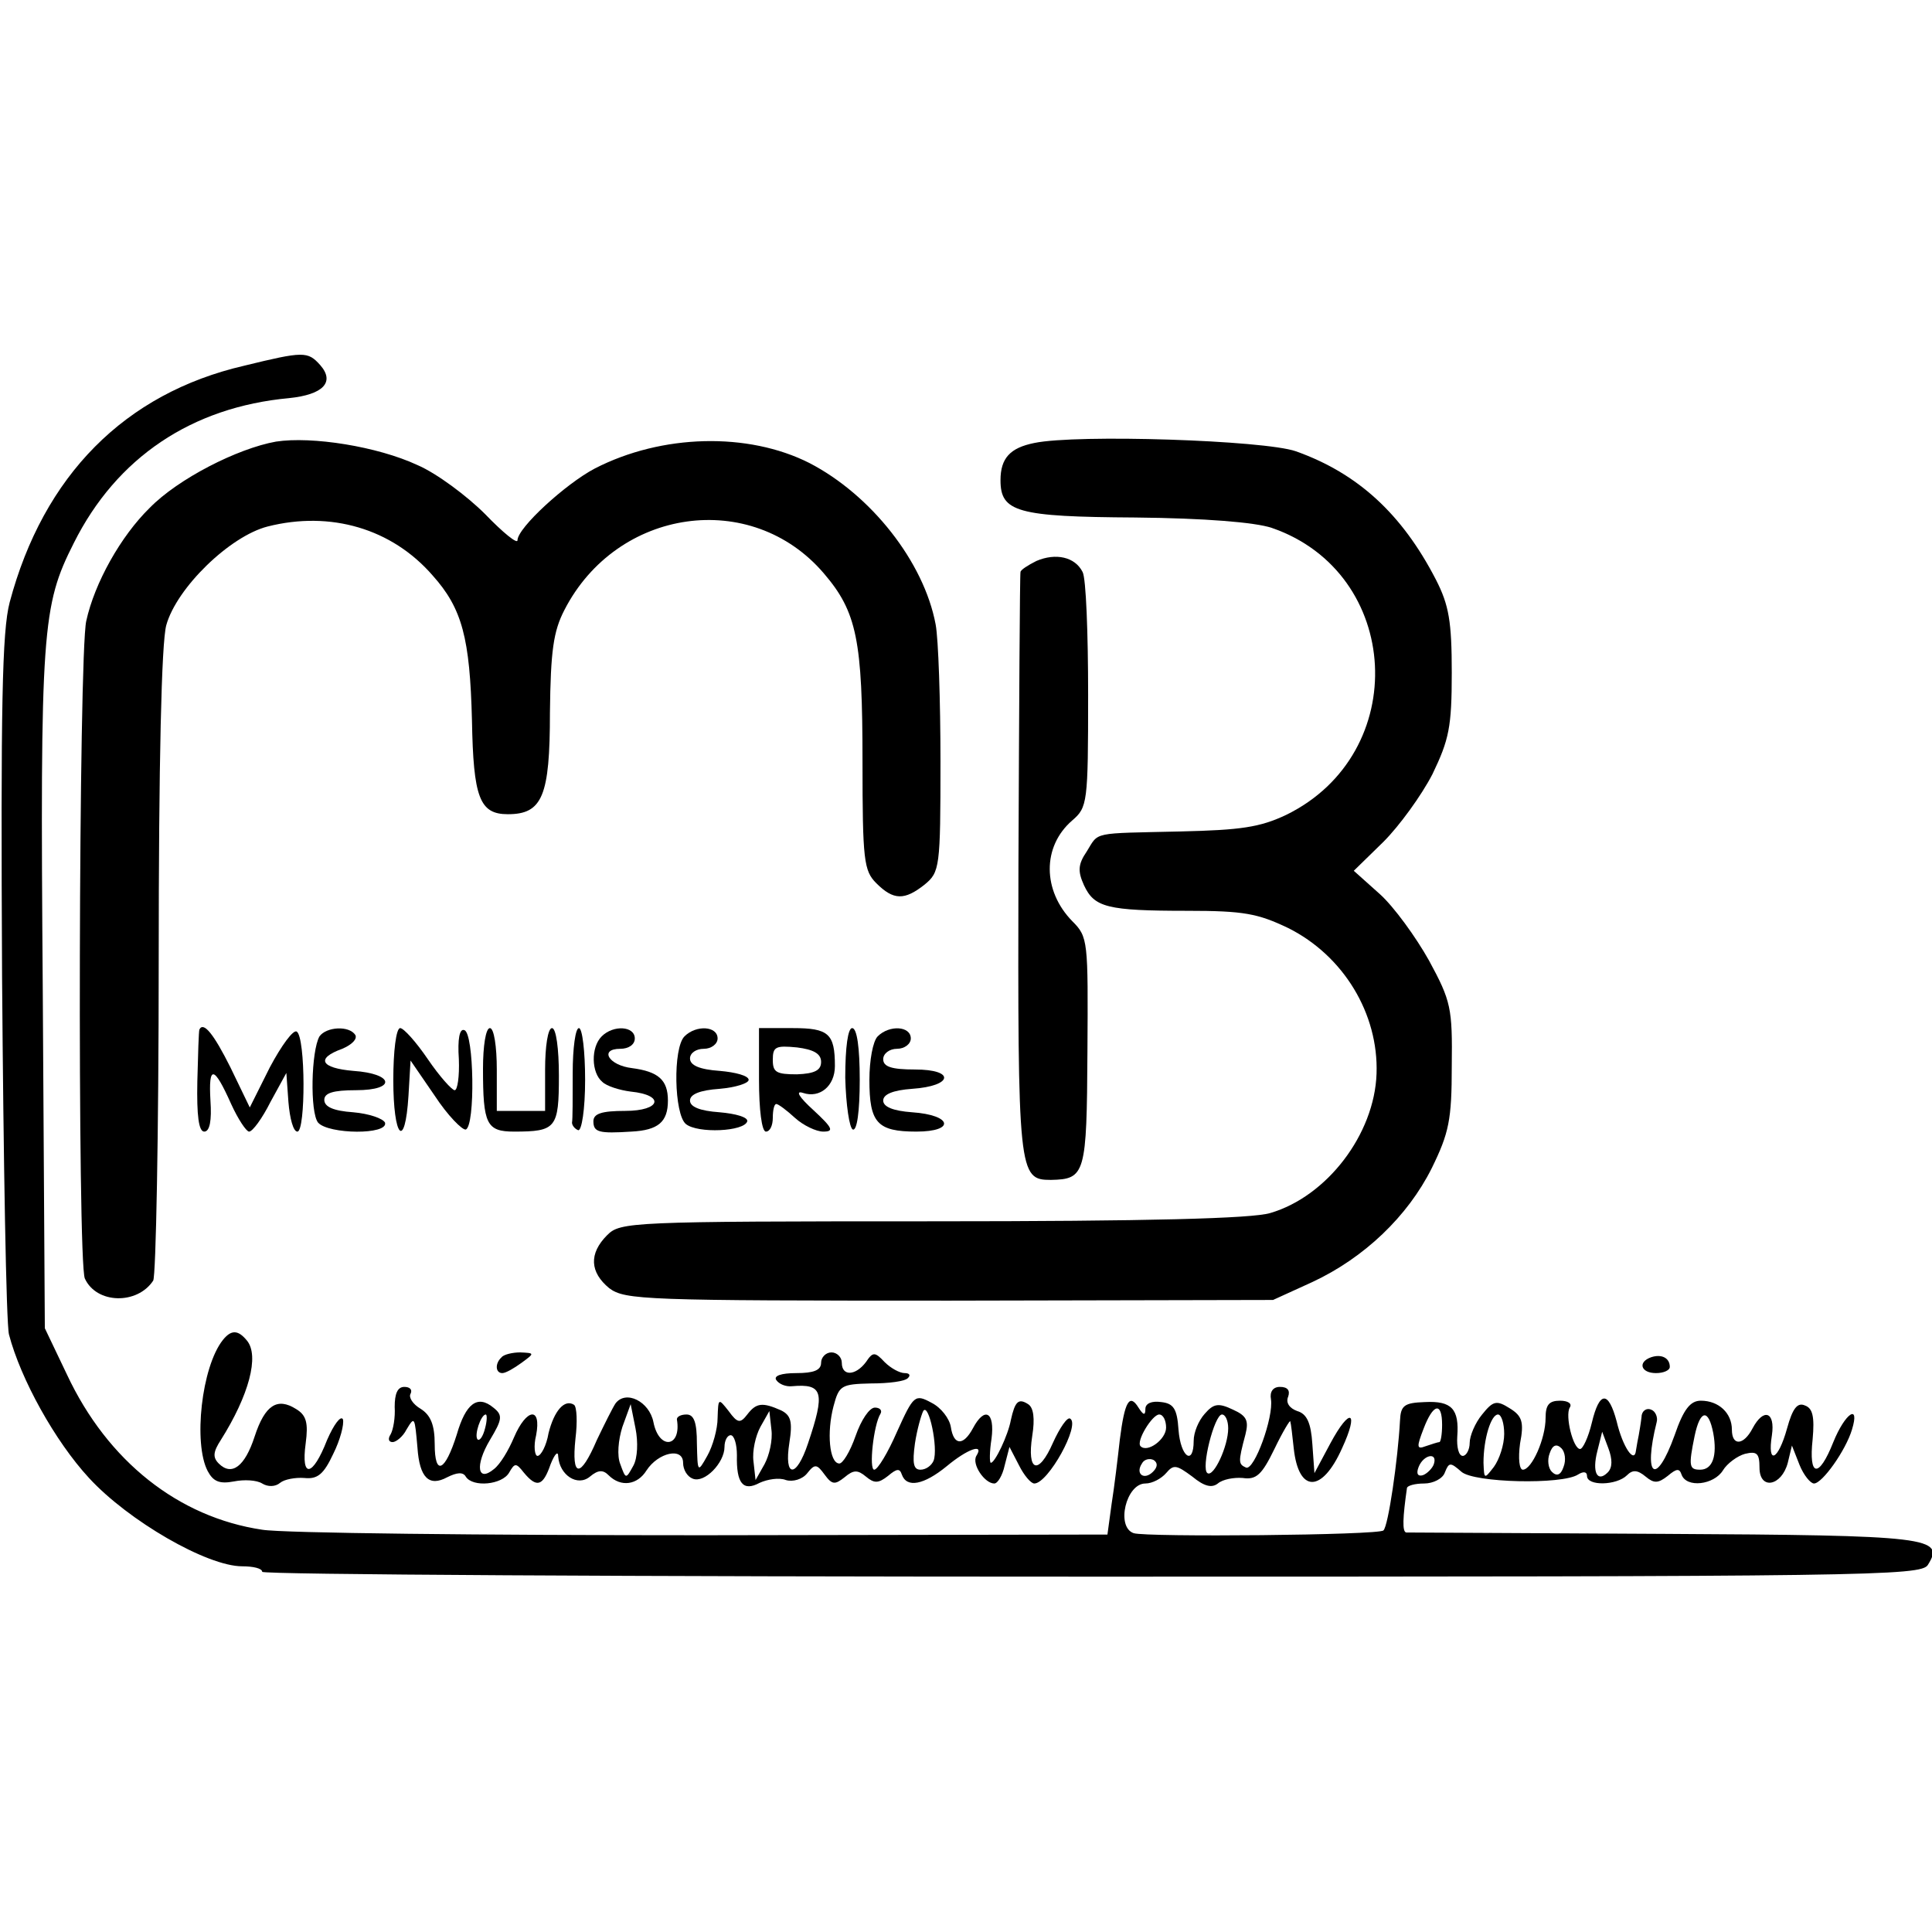
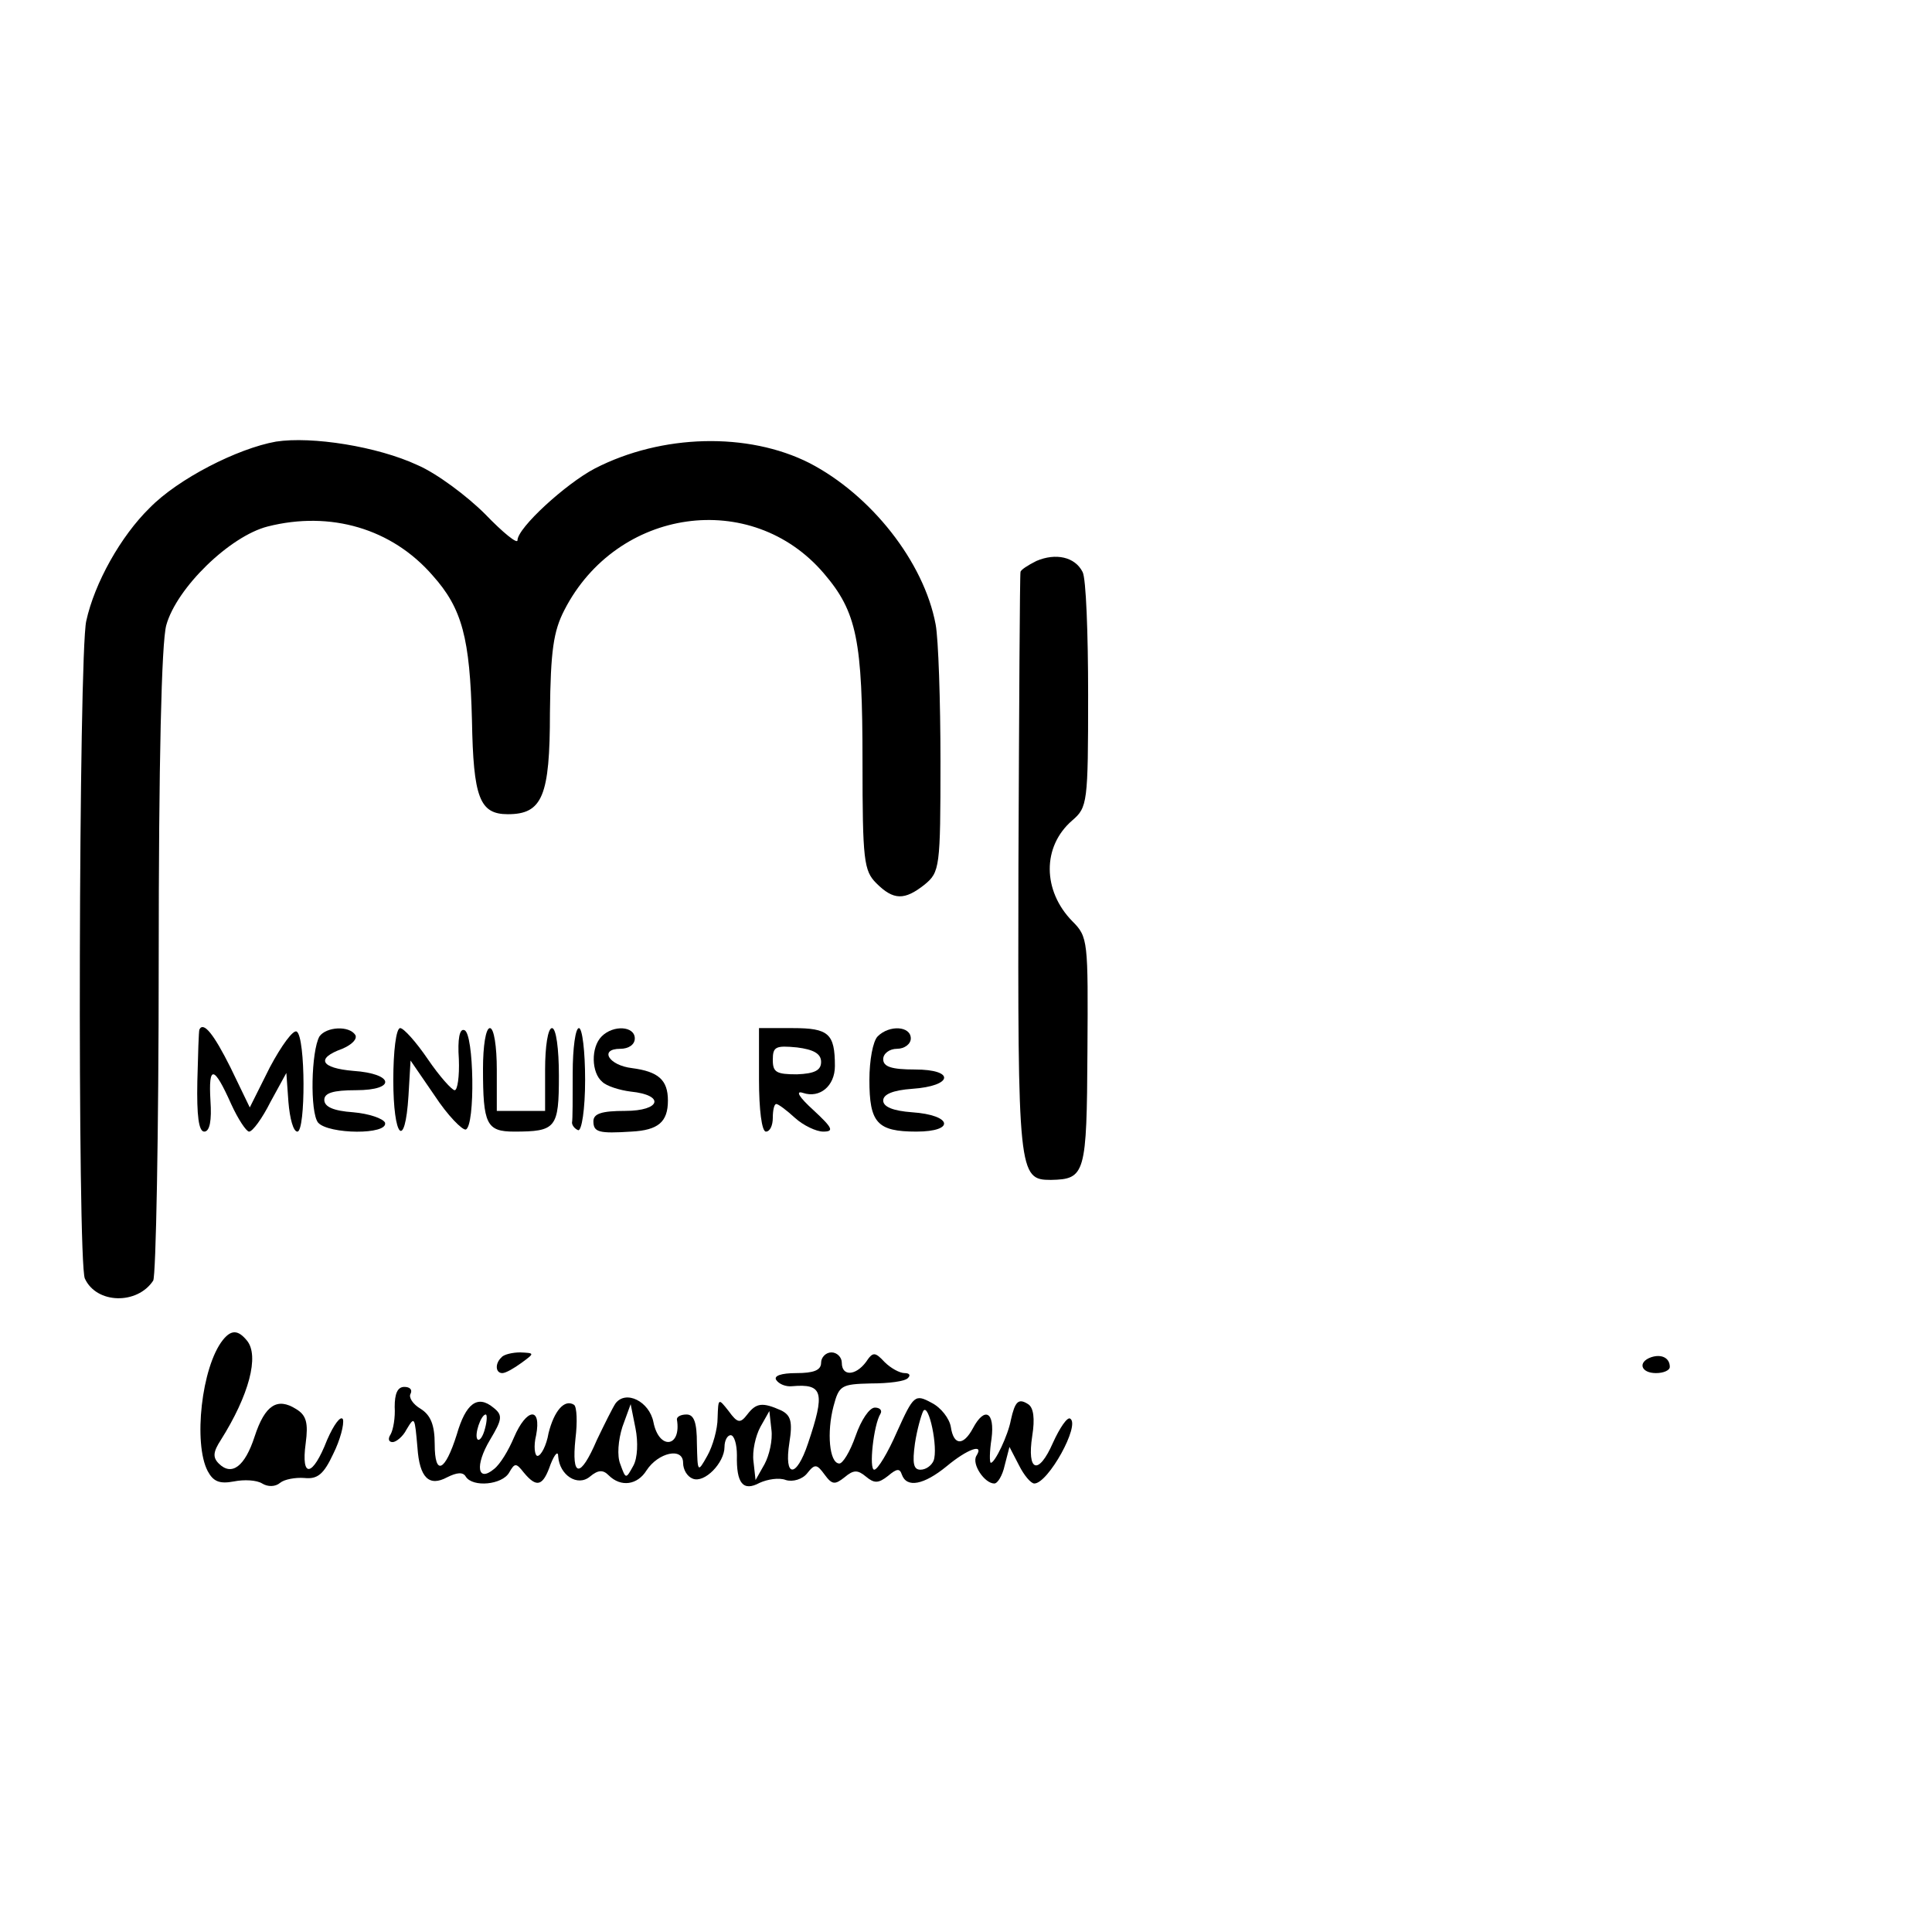
<svg xmlns="http://www.w3.org/2000/svg" version="1.0" width="280pt" height="280pt" viewBox="0 0 280 280" preserveAspectRatio="xMidYMid meet">
  <g transform="translate(0,280) scale(0.1,-0.1)" fill="#000000" stroke="none">
-     <path d="M354 2270 c-173 -40 -291 -159 -340 -343 -11 -42 -13 -150 -11 -542 2 -269 6 -503 10 -519 17 -65 67 -155 116 -208 57 -62 171 -128 222 -128 16 0 29 -3 29 -8 0 -4 541 -7 1201 -7 1126 0 1203 1 1213 17 25 40 4 43 -382 45 -202 1 -370 2 -374 2 -6 1 -5 22 1 64 0 4 12 7 25 7 13 0 27 7 30 16 6 15 8 15 24 1 18 -16 146 -19 169 -4 8 5 13 4 13 -2 0 -15 43 -14 58 1 8 8 15 8 27 -2 12 -10 18 -10 32 1 13 11 17 11 20 2 7 -20 47 -15 60 6 6 10 21 21 32 24 17 4 21 1 21 -20 0 -33 32 -27 41 7 l6 25 11 -28 c6 -15 16 -27 21 -27 12 0 46 48 55 78 12 39 -10 24 -27 -18 -21 -53 -36 -51 -30 4 3 33 0 45 -11 49 -11 5 -18 -4 -26 -33 -13 -47 -29 -54 -22 -10 5 34 -12 40 -28 10 -13 -25 -30 -26 -30 -2 0 24 -19 42 -45 42 -15 0 -25 -12 -38 -50 -27 -75 -46 -61 -26 19 2 7 -2 16 -8 18 -7 3 -14 -2 -14 -11 -1 -9 -3 -20 -4 -26 -1 -5 -3 -15 -4 -22 -2 -20 -19 4 -28 42 -12 45 -25 44 -36 -2 -5 -21 -13 -38 -17 -38 -10 0 -22 48 -15 60 4 6 -3 10 -14 10 -16 0 -21 -6 -21 -25 0 -30 -20 -75 -33 -75 -5 0 -7 16 -4 38 6 31 3 40 -15 51 -19 12 -24 11 -40 -9 -10 -12 -18 -31 -18 -41 0 -10 -5 -19 -10 -19 -6 0 -9 13 -8 28 3 40 -8 52 -47 50 -30 -1 -35 -5 -36 -27 -3 -56 -17 -153 -24 -159 -6 -7 -344 -10 -362 -4 -26 9 -11 72 17 72 10 0 23 7 30 15 11 13 15 12 38 -5 17 -14 28 -17 37 -10 7 6 23 9 36 8 20 -3 28 5 46 42 12 25 23 43 23 40 1 -3 3 -20 5 -39 7 -65 41 -65 70 0 25 54 12 61 -17 7 l-23 -43 -3 42 c-2 31 -8 44 -22 48 -11 4 -17 12 -13 21 3 9 -1 14 -12 14 -10 0 -15 -7 -13 -18 4 -26 -24 -103 -36 -99 -11 5 -12 7 -1 48 5 20 2 27 -18 36 -21 10 -28 9 -41 -6 -9 -10 -16 -27 -16 -39 0 -37 -19 -24 -22 16 -2 30 -7 38 -25 40 -14 2 -23 -2 -23 -10 0 -10 -3 -9 -10 2 -13 21 -20 9 -27 -46 -3 -27 -8 -69 -12 -94 l-6 -44 -585 -1 c-322 0 -610 3 -640 8 -121 18 -224 99 -283 225 l-32 67 -3 490 c-4 523 -1 557 45 648 62 124 171 197 312 210 49 5 67 23 45 48 -18 20 -24 20 -110 -1z m1736 -1535 c0 -14 -2 -25 -4 -25 -2 0 -11 -3 -20 -6 -13 -5 -13 -1 -3 25 14 37 27 40 27 6z m-400 -4 c0 -17 -27 -37 -37 -27 -7 7 17 46 27 46 6 0 10 -9 10 -19z m90 -1 c0 -26 -21 -71 -30 -65 -10 6 10 85 21 85 5 0 9 -9 9 -20z m400 -8 c0 -16 -7 -37 -15 -48 -14 -18 -14 -18 -15 6 0 35 11 70 21 70 5 0 9 -13 9 -28z m303 1 c6 -33 -1 -53 -19 -53 -16 0 -17 5 -8 49 8 38 20 40 27 4z m-153 -57 c-15 -15 -23 0 -15 31 l7 28 9 -24 c6 -16 6 -28 -1 -35z m-64 8 c-4 -12 -10 -14 -17 -7 -5 5 -7 17 -3 27 4 12 10 14 17 7 5 -5 7 -17 3 -27z m-595 -7 c-13 -13 -26 -3 -16 12 3 6 11 8 17 5 6 -4 6 -10 -1 -17z m407 11 c-2 -6 -10 -14 -16 -16 -7 -2 -10 2 -6 12 7 18 28 22 22 4z" />
    <path d="M400 2160 c-56 -10 -142 -54 -183 -96 -42 -41 -80 -109 -92 -164 -11 -48 -13 -931 -2 -953 17 -37 76 -38 99 -3 4 6 8 214 8 461 0 290 4 464 11 489 15 54 92 129 147 143 91 23 180 -3 239 -71 43 -48 54 -91 57 -210 2 -112 11 -136 52 -136 50 0 61 26 61 147 1 90 5 118 21 149 76 148 271 176 376 53 48 -56 56 -97 56 -273 0 -143 2 -158 20 -176 25 -25 41 -25 70 -2 22 18 23 25 23 178 0 88 -3 178 -7 199 -17 91 -94 188 -183 234 -89 45 -214 42 -311 -8 -42 -22 -112 -86 -112 -104 0 -6 -21 11 -47 38 -26 26 -70 59 -98 71 -58 27 -153 42 -205 34z" />
-     <path d="M1499 2158 c-35 -7 -49 -22 -49 -54 0 -46 24 -53 195 -54 102 -1 174 -7 198 -15 189 -65 203 -327 21 -416 -38 -18 -66 -22 -153 -24 -130 -3 -118 0 -136 -29 -13 -19 -13 -29 -4 -49 15 -32 33 -37 150 -37 82 0 102 -4 146 -25 80 -40 131 -124 128 -211 -3 -88 -72 -178 -154 -202 -26 -8 -176 -12 -490 -12 -438 0 -452 -1 -471 -20 -27 -27 -25 -54 3 -77 23 -17 51 -18 493 -18 l469 1 57 26 c75 35 138 95 173 165 25 51 29 70 29 148 1 84 -1 94 -33 153 -19 34 -51 78 -71 96 l-38 34 43 42 c23 23 55 67 71 98 24 50 28 68 28 147 0 74 -4 98 -23 135 -49 95 -113 154 -203 186 -46 16 -317 25 -379 12z" />
    <path d="M1502 1987 c-12 -6 -23 -13 -23 -16 -1 -3 -2 -194 -3 -425 -1 -447 0 -456 47 -456 50 1 52 8 53 186 1 161 1 166 -22 189 -43 44 -44 108 0 146 22 19 23 25 23 182 0 89 -3 169 -8 178 -11 22 -39 28 -67 16z" />
    <path d="M289 1308 c-1 -2 -2 -36 -3 -75 -1 -50 2 -73 10 -73 8 0 11 16 9 45 -3 52 5 51 30 -5 10 -22 22 -40 26 -40 5 0 19 19 31 43 l23 42 3 -42 c2 -24 7 -43 13 -43 12 0 12 137 -1 145 -5 3 -22 -20 -39 -52 l-29 -58 -28 58 c-24 48 -39 67 -45 55z" />
    <path d="M463 1298 c-12 -21 -14 -110 -2 -125 15 -17 102 -18 97 0 -3 6 -23 13 -46 15 -29 2 -42 8 -42 18 0 10 13 14 46 14 59 0 55 24 -4 28 -47 4 -55 18 -16 32 14 6 22 14 19 20 -9 14 -42 12 -52 -2z" />
    <path d="M570 1235 c0 -84 17 -103 22 -23 l3 51 35 -51 c19 -29 40 -50 45 -49 14 5 12 140 -2 144 -7 3 -10 -13 -8 -42 1 -25 -2 -45 -6 -45 -4 0 -22 20 -39 45 -17 25 -35 45 -40 45 -6 0 -10 -34 -10 -75z" />
    <path d="M700 1251 c0 -80 5 -91 45 -91 61 0 65 5 65 81 0 39 -4 69 -10 69 -6 0 -10 -27 -10 -60 l0 -60 -35 0 -35 0 0 60 c0 33 -4 60 -10 60 -6 0 -10 -26 -10 -59z" />
    <path d="M830 1245 c0 -36 0 -68 -1 -72 0 -4 4 -9 9 -11 5 -1 10 30 10 73 0 41 -4 75 -9 75 -5 0 -9 -29 -9 -65z" />
    <path d="M872 1298 c-16 -16 -15 -53 1 -66 6 -6 25 -12 41 -14 50 -5 44 -28 -8 -28 -34 0 -46 -4 -46 -15 0 -16 8 -18 55 -15 39 2 53 14 53 45 0 30 -14 42 -52 47 -34 4 -48 28 -17 28 12 0 21 6 21 15 0 18 -31 20 -48 3z" />
-     <path d="M992 1298 c-17 -17 -15 -113 2 -127 17 -14 85 -11 89 4 1 6 -17 11 -40 13 -29 2 -43 8 -43 17 0 9 14 15 43 17 23 2 42 8 42 13 0 6 -19 11 -42 13 -29 2 -43 8 -43 18 0 8 9 14 20 14 11 0 20 7 20 15 0 18 -31 20 -48 3z" />
    <path d="M1100 1235 c0 -43 4 -75 10 -75 6 0 10 9 10 20 0 11 2 20 5 20 3 0 15 -9 27 -20 12 -11 31 -20 41 -20 16 0 14 5 -14 31 -21 19 -27 29 -15 25 24 -8 46 10 46 39 0 47 -9 55 -61 55 l-49 0 0 -75z m90 26 c0 -12 -9 -17 -35 -18 -30 0 -35 3 -35 21 0 19 4 21 35 18 24 -3 35 -9 35 -21z" />
-     <path d="M1225 1238 c1 -39 6 -73 11 -75 6 -2 10 26 10 72 0 47 -4 75 -11 75 -6 0 -10 -27 -10 -72z" />
+     <path d="M1225 1238 z" />
    <path d="M1272 1298 c-7 -7 -12 -35 -12 -63 0 -62 11 -75 68 -75 57 0 52 24 -6 28 -28 2 -42 8 -42 17 0 9 14 15 42 17 59 4 63 28 4 28 -34 0 -46 4 -46 15 0 8 9 15 20 15 11 0 20 7 20 15 0 18 -31 20 -48 3z" />
    <path d="M323 858 c-31 -39 -43 -150 -22 -190 8 -15 17 -19 38 -15 15 3 33 2 41 -3 8 -5 19 -5 26 1 6 5 22 8 35 7 19 -2 28 5 42 35 10 20 16 43 14 50 -3 6 -13 -7 -23 -30 -21 -54 -38 -56 -31 -5 4 30 1 41 -14 50 -27 17 -45 6 -60 -40 -14 -43 -33 -58 -52 -39 -9 9 -8 17 3 34 41 65 56 122 38 144 -13 16 -23 16 -35 1z" />
    <path d="M727 833 c-10 -9 -9 -23 1 -23 5 0 17 7 28 15 19 14 19 14 -2 15 -11 0 -24 -3 -27 -7z" />
    <path d="M1190 825 c0 -11 -11 -15 -36 -15 -22 0 -33 -4 -29 -10 4 -6 14 -10 23 -9 45 4 48 -9 23 -83 -17 -51 -35 -50 -27 1 5 31 2 40 -12 47 -27 12 -36 11 -49 -6 -10 -13 -14 -13 -27 5 -15 19 -15 19 -16 -10 0 -16 -7 -41 -15 -55 -14 -25 -14 -24 -15 18 0 30 -4 42 -15 42 -8 0 -14 -3 -14 -7 7 -41 -26 -45 -34 -4 -6 30 -40 47 -55 27 -4 -6 -16 -30 -27 -53 -24 -56 -37 -55 -31 2 3 24 2 46 -2 49 -14 9 -29 -9 -37 -41 -3 -18 -11 -33 -16 -33 -4 0 -6 14 -2 30 8 42 -14 39 -32 -3 -8 -19 -20 -39 -29 -46 -24 -20 -28 5 -6 42 18 30 19 36 5 47 -23 19 -40 6 -53 -39 -17 -54 -32 -61 -32 -14 0 28 -6 42 -20 51 -12 7 -18 17 -15 22 3 6 -1 10 -9 10 -10 0 -14 -10 -14 -29 1 -15 -2 -33 -6 -40 -4 -6 -3 -11 3 -11 5 0 15 8 20 18 12 20 12 19 16 -26 3 -44 17 -57 43 -43 14 7 23 8 27 1 10 -16 53 -12 63 6 8 14 10 14 21 0 19 -23 28 -20 39 12 6 15 11 20 11 11 2 -27 28 -44 46 -29 12 10 19 10 27 2 18 -18 42 -14 55 7 17 26 53 34 53 11 0 -10 6 -20 14 -23 17 -7 46 23 46 46 0 9 4 17 9 17 5 0 9 -13 9 -29 -1 -41 9 -53 33 -40 11 5 28 8 38 4 10 -3 24 1 31 10 11 14 14 13 25 -2 11 -15 15 -15 29 -4 13 11 19 11 31 1 12 -10 18 -10 32 1 13 11 17 11 20 2 7 -20 32 -15 65 12 30 25 55 34 43 15 -7 -12 12 -40 26 -40 5 0 12 12 15 26 l7 27 14 -27 c7 -14 17 -26 22 -26 20 0 67 85 52 94 -4 3 -15 -13 -25 -35 -21 -48 -38 -42 -30 10 4 25 2 41 -6 46 -14 9 -19 4 -25 -23 -4 -22 -23 -62 -29 -62 -2 0 -2 16 1 35 5 39 -10 47 -27 15 -14 -26 -28 -25 -32 2 -2 12 -14 28 -28 35 -24 13 -26 11 -50 -42 -13 -30 -28 -55 -33 -55 -8 0 -1 65 9 81 3 5 -1 9 -8 9 -8 0 -20 -18 -28 -41 -8 -23 -19 -41 -24 -40 -14 1 -18 45 -8 83 8 30 11 32 54 33 26 0 50 3 54 8 4 4 2 7 -5 7 -7 0 -20 7 -29 16 -14 15 -17 15 -27 0 -15 -20 -35 -21 -35 -1 0 8 -7 15 -15 15 -8 0 -15 -7 -15 -15z m-272 -149 c-11 -20 -11 -20 -19 2 -5 12 -3 35 3 54 l12 33 7 -35 c4 -20 3 -43 -3 -54z m435 7 c-3 -7 -11 -13 -19 -13 -10 0 -12 9 -8 38 3 20 9 41 12 47 8 13 22 -54 15 -72z m-650 47 c-3 -12 -8 -19 -11 -16 -5 6 5 36 12 36 2 0 2 -9 -1 -20z m405 -52 l-13 -23 -3 27 c-2 15 3 37 10 50 l13 23 3 -27 c2 -15 -3 -37 -10 -50z" />
    <path d="M2393 833 c-20 -7 -15 -23 7 -23 11 0 20 4 20 9 0 13 -12 19 -27 14z" />
  </g>
</svg>